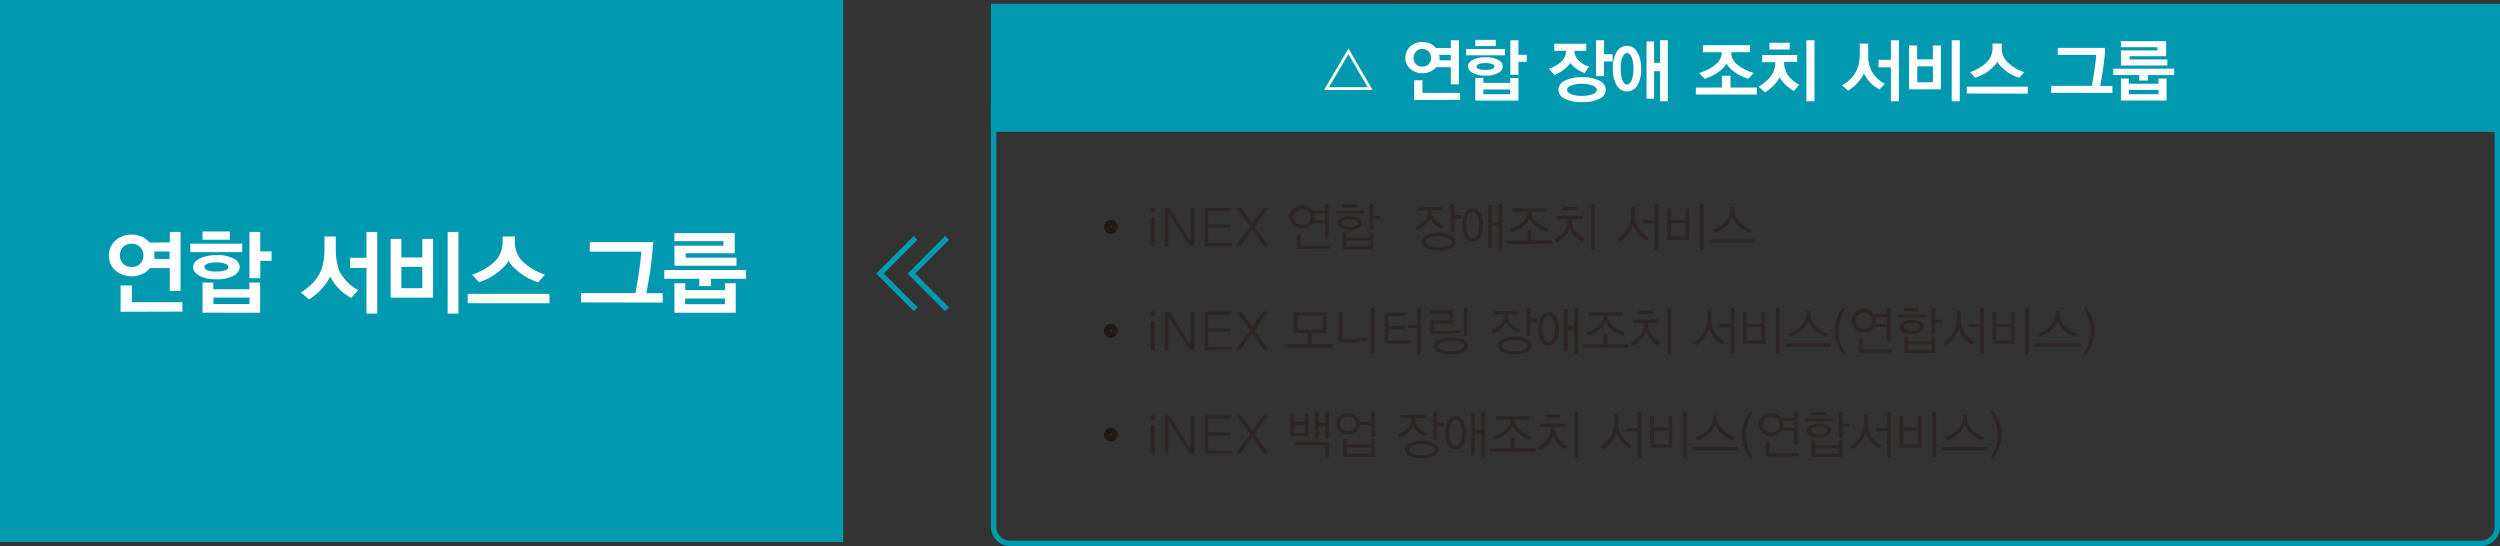
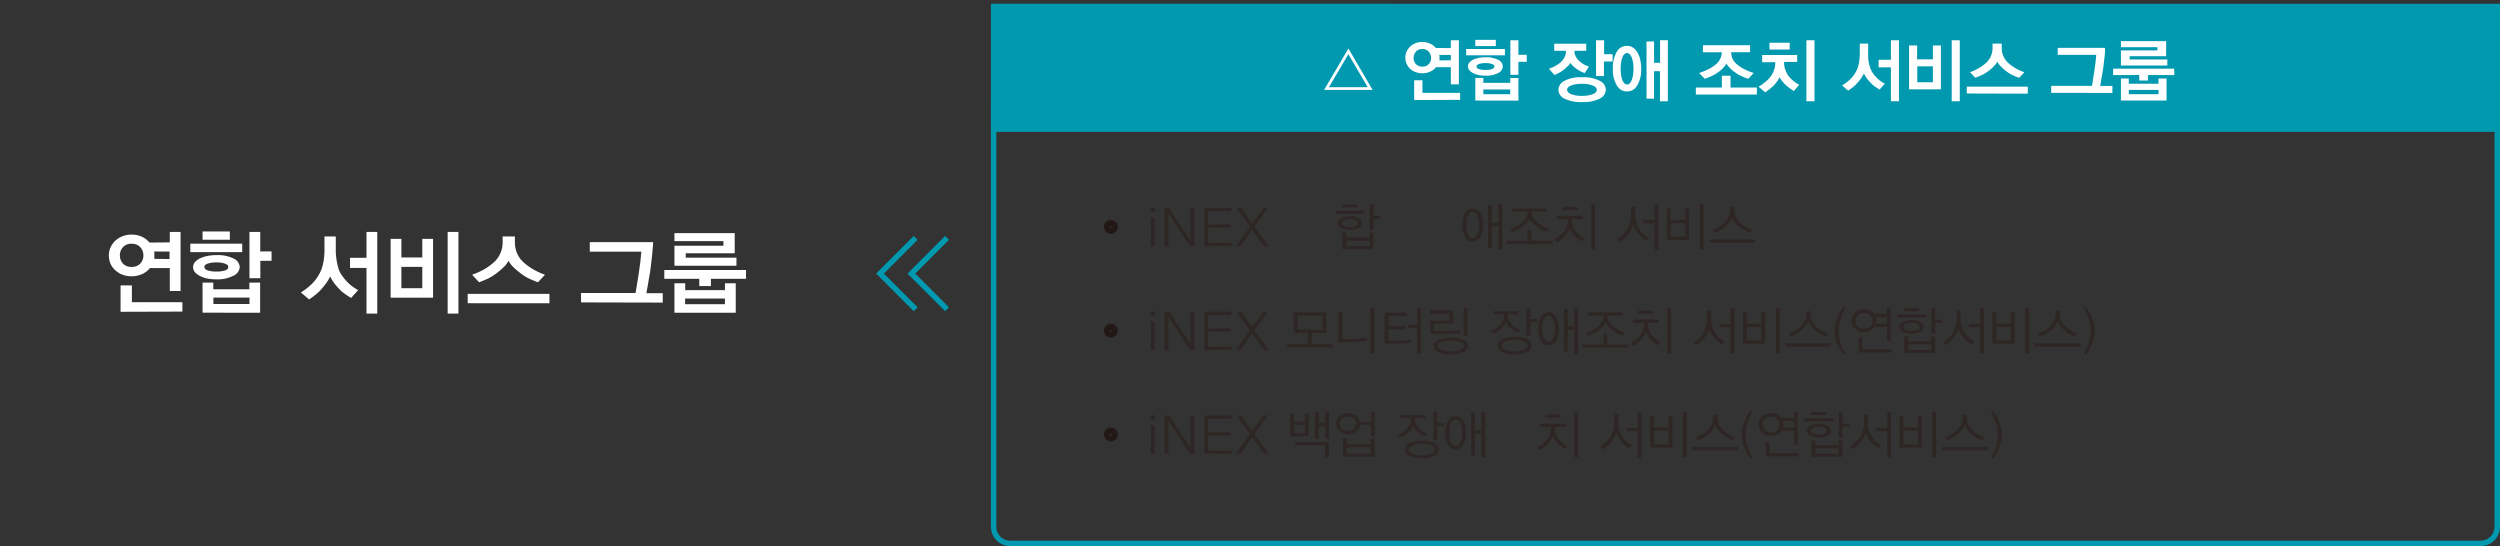
<svg xmlns="http://www.w3.org/2000/svg" viewBox="0 0 663.52 144.94">
  <rect x="0" y="0" width="663.52" height="144.94" fill="#333333" stroke="none" />
  <defs>
    <style>.cls-1{fill:#0099b0;}.cls-2{fill:#fff;}.cls-3{fill:#2e2624;}.cls-4{fill:#231815;}</style>
  </defs>
  <g id="레이어_2" data-name="레이어 2">
    <g id="레이어_1-2" data-name="레이어 1">
      <path class="cls-1" d="M658.38,144.94H268.12A5.14,5.14,0,0,1,263,139.8V27.26a5.14,5.14,0,0,1,5.14-5.14H658.38a5.15,5.15,0,0,1,5.14,5.14V139.8A5.15,5.15,0,0,1,658.38,144.94ZM268.12,23.57a3.69,3.69,0,0,0-3.69,3.69V139.8a3.69,3.69,0,0,0,3.69,3.69H658.38a3.7,3.7,0,0,0,3.69-3.69V27.26a3.7,3.7,0,0,0-3.69-3.69Z" />
      <rect class="cls-1" x="263.7" y="1.8" width="399.09" height="32.51" />
      <path class="cls-1" d="M663.52,35H263v-34H663.52ZM264.43,33.58H662.07V2.52H264.43Z" />
      <path class="cls-2" d="M364.3,23.87H351.42l6.46-11Zm-11.59-.73H363l-5.13-8.76Z" />
      <path class="cls-2" d="M385.06,12.76V10.68h2.14v11.7h-2.14V17.84h-3.92A4.21,4.21,0,0,1,379.59,19a4.74,4.74,0,0,1-2.09.44,4.83,4.83,0,0,1-1.82-.32,4.22,4.22,0,0,1-1.44-.89,3.93,3.93,0,0,1-.92-1.31,4.09,4.09,0,0,1,0-3.22,4.19,4.19,0,0,1,.92-1.32,4.59,4.59,0,0,1,1.44-.91,4.83,4.83,0,0,1,1.82-.33,4.77,4.77,0,0,1,2.05.44,4.36,4.36,0,0,1,1.54,1.15Zm-9.28,1a2.39,2.39,0,0,0-.6,1.62,2.31,2.31,0,0,0,.6,1.61,2.18,2.18,0,0,0,1.72.68,2.22,2.22,0,0,0,1.73-.68,2.31,2.31,0,0,0,.6-1.61,2.39,2.39,0,0,0-.6-1.62A2.22,2.22,0,0,0,377.5,13,2.18,2.18,0,0,0,375.78,13.71Zm-.45,12.79V21.31h2.2v3.34h10V26.5ZM385.06,16V14.58H382c0,.12,0,.25.06.38s0,.25,0,.37,0,.25,0,.36,0,.23,0,.34Z" />
      <path class="cls-2" d="M389.13,14.69V13h10.29v1.68Zm8.51,4.68a6.74,6.74,0,0,1-3.38.71,8.86,8.86,0,0,1-1.85-.18,5.42,5.42,0,0,1-1.46-.52,2.87,2.87,0,0,1-1-.78,1.64,1.64,0,0,1-.34-1,1.54,1.54,0,0,1,.34-.95,3.11,3.11,0,0,1,.95-.77,6.12,6.12,0,0,1,1.48-.49,8.52,8.52,0,0,1,1.89-.19,7,7,0,0,1,3.36.68,2,2,0,0,1,1.22,1.72A2,2,0,0,1,397.64,19.37Zm-6.08-7.15V10.58H397v1.64Zm0,14.47v-6h2.13V22h7.14V20.71H403v6ZM396,17a4.85,4.85,0,0,0-1.72-.25,5.15,5.15,0,0,0-1.75.24c-.43.16-.64.38-.64.67s.21.51.64.67a5.45,5.45,0,0,0,1.75.23,5.16,5.16,0,0,0,1.72-.23c.41-.16.62-.39.62-.69S396.43,17.13,396,17Zm4.83,6.75h-7.14V25h7.14ZM403,16.4v3.46h-2.14V10.68H403v3.86h2.21V16.4Z" />
      <path class="cls-2" d="M420.58,19.4q-.43-.16-1-.42a8.55,8.55,0,0,1-1.25-.78,6.32,6.32,0,0,1-.94-.79,3.87,3.87,0,0,1-.6-.73,3.37,3.37,0,0,1-.64.83,12,12,0,0,1-.95.86,8.12,8.12,0,0,1-1.34.92,10.24,10.24,0,0,1-1.3.61l-1.46-1.66c.22-.07.48-.17.77-.29s.6-.27.91-.44.6-.36.9-.57a4.66,4.66,0,0,0,.79-.67,3.8,3.8,0,0,0,.88-1.33,3.48,3.48,0,0,0,.26-1.13v-.32h-3.11V11.6H421v1.89h-3.11v.32a2.74,2.74,0,0,0,.28,1.06,3.58,3.58,0,0,0,.83,1.18,6.35,6.35,0,0,0,1.44,1.09,7.44,7.44,0,0,0,1.28.53Zm4,6.77a9.55,9.55,0,0,1-4.68.92,9.66,9.66,0,0,1-4.67-.91,2.68,2.68,0,0,1-1.62-2.36,2.75,2.75,0,0,1,1.62-2.37,9.39,9.39,0,0,1,4.67-.95,9.53,9.53,0,0,1,4.68.94,2.75,2.75,0,0,1,1.62,2.38A2.68,2.68,0,0,1,424.56,26.17ZM417,25a7.77,7.77,0,0,0,2.86.44,8.1,8.1,0,0,0,2.85-.43c.73-.29,1.09-.68,1.09-1.15s-.36-.87-1.09-1.16a7.63,7.63,0,0,0-2.85-.45,7.77,7.77,0,0,0-2.86.44c-.72.29-1.08.67-1.08,1.15S416.32,24.68,417,25Zm8.7-8.67v3.86H423.6V10.68h2.14v3.7H428v1.93Z" />
      <path class="cls-2" d="M433.35,12.6a3.83,3.83,0,0,1,1.18,1.22,6.76,6.76,0,0,1,.78,1.92,10.7,10.7,0,0,1,.27,2.5,8.06,8.06,0,0,1-1.05,4.44,3.09,3.09,0,0,1-5.41,0,8.06,8.06,0,0,1-1.05-4.44,8.32,8.32,0,0,1,1-4.43,3.06,3.06,0,0,1,2.74-1.64A2.8,2.8,0,0,1,433.35,12.6Zm.07,4a6.34,6.34,0,0,0-.34-1.32,2.93,2.93,0,0,0-.53-.88,1,1,0,0,0-.7-.32,1,1,0,0,0-.74.32,2.58,2.58,0,0,0-.53.88,5.57,5.57,0,0,0-.33,1.31,10.71,10.71,0,0,0-.11,1.65,10.71,10.71,0,0,0,.11,1.65,5.75,5.75,0,0,0,.33,1.33,2.58,2.58,0,0,0,.53.88,1,1,0,0,0,.74.32,1,1,0,0,0,.7-.31,2.76,2.76,0,0,0,.53-.89,6.28,6.28,0,0,0,.34-1.33,10.66,10.66,0,0,0,.12-1.65A10.53,10.53,0,0,0,433.42,16.58Zm7.15,10.29v-8H439v7.29h-2V11h2v5.67h1.6v-6h2.06V26.87Z" />
      <path class="cls-2" d="M450.09,25.09V23.23H457V20.1h2.29v3.13h7v1.86Zm9.7-9.6a4.3,4.3,0,0,0,1.34,1.68,8.82,8.82,0,0,0,2.06,1.31,20.28,20.28,0,0,0,2.25.9L464,20.91a15.58,15.58,0,0,1-1.66-.64,9.41,9.41,0,0,1-1.85-1.07A8.36,8.36,0,0,1,459,17.92a4.34,4.34,0,0,1-.78-1.06,5,5,0,0,1-.78,1.06,8.27,8.27,0,0,1-1.48,1.28,9.78,9.78,0,0,1-1.86,1.07,14.8,14.8,0,0,1-1.66.64l-1.47-1.53a21.7,21.7,0,0,0,2.23-.9,9.17,9.17,0,0,0,2.08-1.31,4.46,4.46,0,0,0,1.33-1.68,3.93,3.93,0,0,0,.36-1.39v-.22h-5V12h12.51v1.86h-5v.22A4.29,4.29,0,0,0,459.79,15.49Z" />
      <path class="cls-2" d="M476.11,24.15c-.29-.17-.64-.39-1-.66a9.09,9.09,0,0,1-1.23-1,9.75,9.75,0,0,1-.91-1,5.65,5.65,0,0,1-.65-1,6.1,6.1,0,0,1-.58,1,8,8,0,0,1-1,1.21c-.39.38-.78.73-1.16,1a7.45,7.45,0,0,1-1.12.79l-1.73-1.5a8,8,0,0,0,.72-.43,10,10,0,0,0,.84-.62,11,11,0,0,0,.85-.73,6.62,6.62,0,0,0,.75-.85,6.08,6.08,0,0,0,.95-1.77,5.24,5.24,0,0,0,.32-1.69v-.4h-3.47V14.6h9.29v1.84h-3.46v.4a5.19,5.19,0,0,0,.39,1.82,5.2,5.2,0,0,0,1,1.77,8.64,8.64,0,0,0,1.28,1.23,6.74,6.74,0,0,0,1.35.83Zm-6.48-11v-1.8H475v1.8Zm9.81,13.73V10.68h2.14V26.87Z" />
      <path class="cls-2" d="M498.86,23.76c-.38-.22-.79-.48-1.24-.79a7.91,7.91,0,0,1-1.36-1.23,10.65,10.65,0,0,1-.92-1.13,7.23,7.23,0,0,1-.64-1.12,8.16,8.16,0,0,1-.74,1.29,15.11,15.11,0,0,1-1.08,1.33,9.85,9.85,0,0,1-1.12,1.05c-.38.31-.8.6-1.24.9l-1.62-1.38a12.42,12.42,0,0,0,2-1.48,8,8,0,0,0,1.49-1.84,7.69,7.69,0,0,0,.95-2.44,13.74,13.74,0,0,0,.26-2.67V11.58h2.23v2.67c0,.35,0,.76,0,1.21a10.15,10.15,0,0,0,.22,1.4,8.64,8.64,0,0,0,.43,1.43,5.09,5.09,0,0,0,.69,1.26,9.63,9.63,0,0,0,1.51,1.63,10.6,10.6,0,0,0,1.55,1.05Zm3,3.11v-9h-3.26v-2h3.26V10.68H504V26.87Z" />
      <path class="cls-2" d="M506.68,23.71V12.06h2.14v3.68H513V12.06h2.13V23.71ZM513,17.6h-4.14v4.23H513Zm5,9.27V10.68h2.14V26.87Z" />
      <path class="cls-2" d="M522,24.81V23h16.19v1.86Zm7.2-7.22a16.06,16.06,0,0,1-1.46,1.28A9.7,9.7,0,0,1,525.81,20c-.65.29-1.18.51-1.57.64l-1.38-1.49a12.86,12.86,0,0,0,1.95-.86,11.68,11.68,0,0,0,2.12-1.44A5.31,5.31,0,0,0,528.35,15a5.21,5.21,0,0,0,.49-2.23V11.58h2.43v1.19a5.36,5.36,0,0,0,.48,2.23,5.14,5.14,0,0,0,1.44,1.86,11.15,11.15,0,0,0,2.09,1.44,13,13,0,0,0,2,.86l-1.38,1.49c-.4-.13-.93-.35-1.59-.64a9.27,9.27,0,0,1-1.87-1.14A13.74,13.74,0,0,1,531,17.59a4.82,4.82,0,0,1-.89-1.21A4.23,4.23,0,0,1,529.16,17.59Z" />
      <path class="cls-2" d="M544.41,24.65V22.79h10.81c.07-.41.16-1,.28-1.69s.24-1.47.36-2.27.23-1.58.32-2.35.15-1.4.18-1.92H546.14V12.7h12.55c0,.26,0,.59,0,1s-.07.86-.12,1.35-.11,1-.17,1.49-.12,1-.18,1.45-.17,1.09-.25,1.58-.16.93-.23,1.33-.14.75-.19,1.07-.1.59-.14.83h3.24v1.86Z" />
      <path class="cls-2" d="M577.08,19.93h-7v1.44h-2.3V19.93h-6.94V18.22h16.2Zm-14.17-6.55h9.68v-.86h-9.68v-1.6h12v4h-9.68v.86h10v1.61H562.91Zm0,13.31V20.85H565v1.38h7.88V20.85h2.14v5.84Zm10-2.82H565V25h7.88Z" />
      <path class="cls-3" d="M295.38,60.76a.73.73,0,0,1-.52.21.72.72,0,0,1-.53-.21.71.71,0,0,1-.22-.53.75.75,0,0,1,.75-.75.74.74,0,0,1,.52.22.73.73,0,0,1,.22.53A.71.71,0,0,1,295.38,60.76Z" />
      <path class="cls-4" d="M294.86,62.06A1.81,1.81,0,0,1,293,60.23a1.79,1.79,0,0,1,.51-1.28,1.84,1.84,0,0,1,3.15,1.28,1.78,1.78,0,0,1-.55,1.3h0A1.82,1.82,0,0,1,294.86,62.06ZM294.62,60a.4.4,0,0,0-.11.25.35.35,0,0,0,.59.24Zm.24-.1a.37.37,0,0,0-.24.1l.48.49h0a.39.39,0,0,0,.09-.23.36.36,0,0,0-.1-.24A.4.4,0,0,0,294.86,59.88Z" />
      <path class="cls-3" d="M305.37,56.26V55.09h1.15v1.17Zm.08,9.06V57.79h1v7.53Z" />
      <path class="cls-3" d="M315.81,65.32l-5.72-8.73v8.73h-1V55.16h1.19L316,63.88V55.16h1V65.32Z" />
      <path class="cls-3" d="M319.68,65.32V55.16h7.12V56h-6.13v3.58h5.88v.87h-5.88v4h6.25v.86Z" />
      <path class="cls-3" d="M335.49,65.32,332.34,61l-3.13,4.35H328l3.75-5.19-3.58-5h1.18l3,4.13,3-4.13h1.18l-3.57,5,3.74,5.19Z" />
-       <path class="cls-3" d="M351.65,63V59.22H348.4a3,3,0,0,1-1.16,1,3.71,3.71,0,0,1-1.65.37,3.85,3.85,0,0,1-1.34-.23,3.41,3.41,0,0,1-1.06-.64,2.88,2.88,0,0,1-.92-2.13,2.84,2.84,0,0,1,.92-2.13,3.43,3.43,0,0,1,1.06-.65,3.63,3.63,0,0,1,1.34-.24,3.44,3.44,0,0,1,1.56.34,3.51,3.51,0,0,1,1.14.89h3.36V54.17h1V63Zm-7.71-6.85a2,2,0,0,0-.58,1.48,2.08,2.08,0,0,0,.58,1.48,2.54,2.54,0,0,0,3.3,0,2.08,2.08,0,0,0,.58-1.48,2,2,0,0,0-.58-1.48,2.51,2.51,0,0,0-3.3,0Zm.25,9.89V62.17h1v3H353V66Zm7.46-9.35h-2.9c0,.15.08.3.11.45a3.89,3.89,0,0,1,0,.49,1.81,1.81,0,0,1,0,.4,2.34,2.34,0,0,1-.09.38h2.88Z" />
      <path class="cls-3" d="M354.46,56.74v-.81h7.62v.81Zm1.45,3.76a1.49,1.49,0,0,1-.87-1.26,1.53,1.53,0,0,1,.88-1.3,4.46,4.46,0,0,1,2.36-.54,4.27,4.27,0,0,1,2.36.55,1.53,1.53,0,0,1,.85,1.29,1.5,1.5,0,0,1-.86,1.26,5.52,5.52,0,0,1-4.72,0Zm.78-.54a3.73,3.73,0,0,0,1.59.27,3.78,3.78,0,0,0,1.57-.26.83.83,0,0,0,.54-.75.89.89,0,0,0-.54-.73,3.15,3.15,0,0,0-1.57-.32,3.55,3.55,0,0,0-1.59.29.86.86,0,0,0-.55.78A.82.82,0,0,0,356.69,60Zm-.46-4.91v-.8h4v.8Zm.08,11.1V61.71h1v1.34h6.19V61.71h1v4.44Zm7.22-2.29h-6.19v1.46h6.19Zm1-5.73V61h-1V54.17h1v3.12h1.81v.84Z" />
-       <path class="cls-3" d="M382.81,60.7l-.36-.14a5,5,0,0,1-.52-.22c-.19-.1-.39-.22-.6-.35a3.6,3.6,0,0,1-.58-.45,6,6,0,0,1-.76-.77,3.4,3.4,0,0,1-.48-.78,4.07,4.07,0,0,1-.51.85,8.19,8.19,0,0,1-.83.88,5.52,5.52,0,0,1-1.13.84c-.39.23-.69.38-.88.47l-.72-.72a10.48,10.48,0,0,0,1.19-.61,5.58,5.58,0,0,0,1.26-1,3.66,3.66,0,0,0,.73-1.07,4.06,4.06,0,0,0,.35-1.45v-.32h-2.73V55h6.56v.84H380v.31a3.39,3.39,0,0,0,.33,1.39,3.56,3.56,0,0,0,.75,1.07,3.62,3.62,0,0,0,.59.5c.22.14.44.27.65.38a5.26,5.26,0,0,0,.6.28,2.12,2.12,0,0,0,.46.16Zm2.36,5.17a8.85,8.85,0,0,1-6.66,0,1.93,1.93,0,0,1-1.15-1.69,2,2,0,0,1,1.15-1.69,8.73,8.73,0,0,1,6.66,0,2,2,0,0,1,1.16,1.69A1.94,1.94,0,0,1,385.17,65.87Zm-.9-2.79a6,6,0,0,0-2.42-.42,6.09,6.09,0,0,0-2.45.42c-.63.27-.94.65-.94,1.11s.31.84.94,1.11a6.49,6.49,0,0,0,2.45.4,6.4,6.4,0,0,0,2.42-.4c.64-.27,1-.64,1-1.11S384.91,63.35,384.27,63.08Zm1.67-6h1.85V58h-1.85v3.58h-1V54.17h1Z" />
      <path class="cls-3" d="M392,55.65a2.65,2.65,0,0,1,.86.87,4.77,4.77,0,0,1,.58,1.39,7.44,7.44,0,0,1,.21,1.84,7.36,7.36,0,0,1-.21,1.83,4.55,4.55,0,0,1-.58,1.39,2.75,2.75,0,0,1-.86.87,2.24,2.24,0,0,1-2.24,0,2.65,2.65,0,0,1-.86-.87,4.55,4.55,0,0,1-.58-1.39,7.36,7.36,0,0,1-.21-1.83,7.44,7.44,0,0,1,.21-1.84,4.77,4.77,0,0,1,.58-1.39,2.56,2.56,0,0,1,.86-.87,2.18,2.18,0,0,1,2.24,0Zm.48,2.72a4.91,4.91,0,0,0-.35-1.1,2.06,2.06,0,0,0-.53-.75,1.09,1.09,0,0,0-.71-.27,1.1,1.1,0,0,0-.73.27,2,2,0,0,0-.55.73,4,4,0,0,0-.34,1.11,7.46,7.46,0,0,0-.11,1.37,7.61,7.61,0,0,0,.11,1.39,4.07,4.07,0,0,0,.34,1.1,1.92,1.92,0,0,0,.55.73,1.1,1.1,0,0,0,.73.27,1.09,1.09,0,0,0,.71-.27,1.89,1.89,0,0,0,.53-.73,4.91,4.91,0,0,0,.35-1.1,7.58,7.58,0,0,0,.12-1.39A7.25,7.25,0,0,0,392.43,58.37Zm5.22,7.92V60h-1.72v5.76h-1V54.44h1v4.62h1.72V54.17h1V66.29Z" />
      <path class="cls-3" d="M399.89,64.74v-.85h5.53V61h1.05v2.88H412v.85Zm10.65-3.22a6.41,6.41,0,0,1-1.12-.43,8.42,8.42,0,0,1-1.52-.89,6.05,6.05,0,0,1-.68-.55,8.2,8.2,0,0,1-.59-.59c-.17-.21-.32-.39-.44-.56a1.5,1.5,0,0,1-.23-.42,2.66,2.66,0,0,1-.25.42,6.18,6.18,0,0,1-.44.54,8.2,8.2,0,0,1-.59.59,5.85,5.85,0,0,1-.67.56,8.74,8.74,0,0,1-1.53.89,8.62,8.62,0,0,1-1.11.43l-.68-.73a5.13,5.13,0,0,0,.55-.17l.73-.31c.27-.13.55-.28.83-.44a6.65,6.65,0,0,0,.81-.53,5.32,5.32,0,0,0,.68-.6,4.87,4.87,0,0,0,.58-.71,4,4,0,0,0,.4-.73,1.88,1.88,0,0,0,.15-.7V56.2h-4v-.86h9.07v.86h-4v.39a1.88,1.88,0,0,0,.15.7A3,3,0,0,0,407,58a5.25,5.25,0,0,0,.58.7,6.44,6.44,0,0,0,.69.6,8,8,0,0,0,.8.54l.82.44.74.32a3.05,3.05,0,0,0,.56.17Z" />
      <path class="cls-3" d="M419.87,64.11a7.21,7.21,0,0,1-.95-.61,8,8,0,0,1-1.15-1,8.37,8.37,0,0,1-.71-1,4,4,0,0,1-.44-.87,5.23,5.23,0,0,1-.45.95,6.44,6.44,0,0,1-.82,1.06,8.68,8.68,0,0,1-1.09,1,6.14,6.14,0,0,1-1,.68l-.78-.73.49-.28c.2-.13.41-.28.64-.45a8.48,8.48,0,0,0,.69-.56,5.68,5.68,0,0,0,.63-.67,5.17,5.17,0,0,0,.85-1.47,4.53,4.53,0,0,0,.3-1.6v-.39h-2.93v-.88h6.93v.88h-2.9v.39a4.24,4.24,0,0,0,.35,1.72,4.77,4.77,0,0,0,.94,1.45,8.45,8.45,0,0,0,1.12,1,5.57,5.57,0,0,0,.93.56Zm-5.24-8.36v-.87h4v.87Zm7.7,10.54V54.17h1V66.29Z" />
      <path class="cls-3" d="M436.92,63.86c-.27-.16-.61-.39-1-.67a6.07,6.07,0,0,1-1.13-1.09,6.37,6.37,0,0,1-.89-1.29,6.48,6.48,0,0,1-.45-1,5.08,5.08,0,0,1-.42,1,8.33,8.33,0,0,1-.92,1.4,7.78,7.78,0,0,1-1.05,1.1,8.61,8.61,0,0,1-1.07.81l-.82-.68a9.33,9.33,0,0,0,1.4-1.07,8.38,8.38,0,0,0,1.27-1.47,6,6,0,0,0,.8-1.86,8.19,8.19,0,0,0,.27-2V54.88H434V57a8,8,0,0,0,.26,2,5.79,5.79,0,0,0,.9,1.9,6.25,6.25,0,0,0,1.25,1.36,7.21,7.21,0,0,0,1.26.87Zm2.22,2.43v-7h-3V58.4h3V54.17h1V66.29Z" />
      <path class="cls-3" d="M442.42,63.67V55.34h1v3h3.89v-3h1v8.33Zm4.92-4.45h-3.89v3.6h3.89Zm3.8,7.07V54.17h1V66.29Z" />
      <path class="cls-3" d="M453.69,64.42v-.86h12.12v.86Zm10.69-2.66a3.69,3.69,0,0,1-.51-.2c-.21-.09-.45-.2-.71-.34s-.54-.3-.81-.48a7,7,0,0,1-.81-.62,7.09,7.09,0,0,1-1.18-1.28,4.27,4.27,0,0,1-.61-1.12,4.37,4.37,0,0,1-.62,1.12A7.41,7.41,0,0,1,458,60.12a9.29,9.29,0,0,1-.82.62q-.42.27-.81.48c-.26.14-.5.25-.71.34a5.08,5.08,0,0,1-.5.2l-.7-.75a4,4,0,0,0,.57-.2,8.22,8.22,0,0,0,.8-.39c.29-.16.59-.34.89-.54a5.66,5.66,0,0,0,.86-.67,5.3,5.3,0,0,0,1.19-1.55,3.8,3.8,0,0,0,.45-1.75V55h1.13v.92a3.8,3.8,0,0,0,.45,1.75A5.3,5.3,0,0,0,462,59.21a5.57,5.57,0,0,0,.85.67c.31.2.6.38.89.54a8.22,8.22,0,0,0,.8.39,3.72,3.72,0,0,0,.59.2Z" />
      <path class="cls-3" d="M295.38,88.31a.73.73,0,0,1-.52.21.72.72,0,0,1-.53-.21.71.71,0,0,1-.22-.53.75.75,0,0,1,.75-.75.74.74,0,0,1,.52.22.73.73,0,0,1,.22.53A.71.71,0,0,1,295.38,88.31Z" />
      <path class="cls-4" d="M294.86,89.61A1.81,1.81,0,0,1,293,87.78a1.79,1.79,0,0,1,.51-1.28,1.84,1.84,0,0,1,3.15,1.28,1.78,1.78,0,0,1-.55,1.3h0A1.82,1.82,0,0,1,294.86,89.61Zm-.24-2.08a.4.4,0,0,0-.11.25.35.35,0,0,0,.59.24Zm.24-.1a.37.37,0,0,0-.24.1l.48.49h0a.39.39,0,0,0,.09-.23.36.36,0,0,0-.1-.24A.4.4,0,0,0,294.86,87.43Z" />
      <path class="cls-3" d="M305.37,83.81V82.64h1.15v1.17Zm.08,9.06V85.34h1v7.53Z" />
      <path class="cls-3" d="M315.81,92.87l-5.72-8.73v8.73h-1V82.71h1.19L316,91.43V82.71h1V92.87Z" />
      <path class="cls-3" d="M319.68,92.87V82.71h7.12v.88h-6.13v3.58h5.88V88h-5.88v4h6.25v.86Z" />
      <path class="cls-3" d="M335.49,92.87l-3.15-4.35-3.13,4.35H328l3.75-5.19-3.58-5h1.18l3,4.13,3-4.13h1.18l-3.57,5,3.74,5.19Z" />
      <path class="cls-3" d="M341.62,92.2v-.86h5.51v-3h-3.78V82.93H352v5.43h-3.84v3h5.57v.86ZM351,83.78h-6.61V87.5H351Z" />
      <path class="cls-3" d="M362.07,90.48l-1,.15c-.36.05-.74.09-1.13.12s-.77.06-1.13.07l-1.14,0h-2.43v-8h1V90l2.58,0,1-.06,1.1-.1,1.05-.15.84-.15v.85Zm1.68,3.36V81.72h1V93.84Z" />
      <path class="cls-3" d="M373.22,91.08l-1.69.1c-.39,0-.81,0-1.27,0l-1.29,0h-1.48V83h5.79v.86h-4.75v2.67H373v.87h-4.51v3h2q.52,0,1,0c.56,0,1.11,0,1.66-.1s1-.11,1.4-.16v.85C374.23,91,373.77,91,373.22,91.08Zm2.9,2.76V87.09h-2.41v-.84h2.41V81.72h1V93.84Z" />
      <path class="cls-3" d="M386.78,88.45l-1,.08-1.08.07-1.08,0-1.22,0H379.6V85.09h5.09V83.23H379.6v-.85h6.1v3.55h-5.08v1.9l3.29,0,1,0c.34,0,.67,0,1-.07s.63,0,.92-.07l.75-.09v.83Zm1.69,5a9.3,9.3,0,0,1-6.73,0,1.83,1.83,0,0,1-1.17-1.61,1.85,1.85,0,0,1,1.17-1.63,9.3,9.3,0,0,1,6.73,0,1.85,1.85,0,0,1,1.17,1.63A1.83,1.83,0,0,1,388.47,93.44Zm-.89-2.67a8.32,8.32,0,0,0-5,0c-.65.24-1,.6-1,1.06s.32.8,1,1a7,7,0,0,0,2.5.38,7.16,7.16,0,0,0,2.47-.36c.65-.24,1-.59,1-1S388.23,91,387.58,90.77Zm.91-1.59V81.72h1v7.46Z" />
      <path class="cls-3" d="M403,88.25l-.36-.14a5,5,0,0,1-.52-.22c-.19-.1-.39-.22-.6-.35a4.1,4.1,0,0,1-.58-.45,6.73,6.73,0,0,1-.76-.77,4.28,4.28,0,0,1-.48-.78,4.07,4.07,0,0,1-.51.85,8.19,8.19,0,0,1-.83.88,5.52,5.52,0,0,1-1.13.84c-.39.23-.69.38-.88.47l-.72-.72a10.48,10.48,0,0,0,1.19-.61,5.86,5.86,0,0,0,1.27-1,3.93,3.93,0,0,0,1.07-2.52v-.32h-2.73v-.84H403v.84h-2.76v.31a3.39,3.39,0,0,0,.33,1.39,4,4,0,0,0,.75,1.07,3.62,3.62,0,0,0,.59.5c.22.14.44.27.65.38a5.26,5.26,0,0,0,.6.28,2.31,2.31,0,0,0,.46.16Zm2.36,5.17a8.85,8.85,0,0,1-6.66,0,1.93,1.93,0,0,1-1.15-1.69A2,2,0,0,1,398.69,90a8.73,8.73,0,0,1,6.66,0,2,2,0,0,1,1.16,1.69A1.94,1.94,0,0,1,405.35,93.42Zm-.9-2.79a6,6,0,0,0-2.42-.42,6.09,6.09,0,0,0-2.45.42c-.63.27-.94.65-.94,1.11s.31.84.94,1.11a6.49,6.49,0,0,0,2.45.4,6.4,6.4,0,0,0,2.42-.4c.64-.27.95-.64.95-1.11S405.09,90.9,404.45,90.63Zm1.67-6H408v.88h-1.85v3.58h-1V81.72h1Z" />
      <path class="cls-3" d="M412.13,83.2a2.56,2.56,0,0,1,.86.87,4.77,4.77,0,0,1,.58,1.39,7.44,7.44,0,0,1,.21,1.84,7.36,7.36,0,0,1-.21,1.83,4.55,4.55,0,0,1-.58,1.39,2.65,2.65,0,0,1-.86.87,2.24,2.24,0,0,1-2.24,0,2.75,2.75,0,0,1-.86-.87,4.55,4.55,0,0,1-.58-1.39,7.36,7.36,0,0,1-.21-1.83,7.44,7.44,0,0,1,.21-1.84,4.77,4.77,0,0,1,.58-1.39,2.65,2.65,0,0,1,.86-.87,2.18,2.18,0,0,1,2.24,0Zm.48,2.72a4.44,4.44,0,0,0-.35-1.1,2.06,2.06,0,0,0-.53-.75,1.07,1.07,0,0,0-.71-.27,1.1,1.1,0,0,0-.73.27,2,2,0,0,0-.55.73,4,4,0,0,0-.34,1.11,8.45,8.45,0,0,0-.11,1.37,8.61,8.61,0,0,0,.11,1.39,4.07,4.07,0,0,0,.34,1.1,1.92,1.92,0,0,0,.55.73,1.1,1.1,0,0,0,.73.27,1.07,1.07,0,0,0,.71-.27,1.89,1.89,0,0,0,.53-.73,4.44,4.44,0,0,0,.35-1.1,7.58,7.58,0,0,0,.12-1.39A7.25,7.25,0,0,0,412.61,85.92Zm5.22,7.92V87.53h-1.72v5.76h-1V82h1v4.62h1.72V81.72h1V93.84Z" />
      <path class="cls-3" d="M420.07,92.29v-.85h5.53V88.56h1v2.88h5.56v.85Zm10.65-3.22a6.41,6.41,0,0,1-1.12-.43,8.42,8.42,0,0,1-1.52-.89,6.05,6.05,0,0,1-.68-.55,8.2,8.2,0,0,1-.59-.59c-.18-.21-.32-.39-.44-.56a.28.28,0,1,0-.48,0,6.18,6.18,0,0,1-.44.54,8.2,8.2,0,0,1-.59.59,5.85,5.85,0,0,1-.67.56,8.74,8.74,0,0,1-1.53.89,8.62,8.62,0,0,1-1.11.43l-.68-.73a5.13,5.13,0,0,0,.55-.17l.73-.31c.27-.13.55-.28.83-.44a7.53,7.53,0,0,0,.81-.53,5.32,5.32,0,0,0,.68-.6,4.87,4.87,0,0,0,.58-.71,4.76,4.76,0,0,0,.4-.73,1.88,1.88,0,0,0,.15-.7v-.39h-4v-.86h9.07v.86h-4v.39a1.88,1.88,0,0,0,.15.7,3,3,0,0,0,.39.73,5.25,5.25,0,0,0,.58.7,6.44,6.44,0,0,0,.69.6,7,7,0,0,0,.8.54l.82.44.74.32a3.05,3.05,0,0,0,.56.17Z" />
      <path class="cls-3" d="M440.05,91.66a7.21,7.21,0,0,1-.95-.61A8,8,0,0,1,438,90a8.37,8.37,0,0,1-.71-1,4.44,4.44,0,0,1-.44-.87,4.64,4.64,0,0,1-.45.95,6.44,6.44,0,0,1-.82,1.06,8.68,8.68,0,0,1-1.09,1,6.59,6.59,0,0,1-1,.68l-.79-.73.49-.28c.2-.13.41-.28.64-.45a8.48,8.48,0,0,0,.69-.56,5.68,5.68,0,0,0,.63-.67,5.17,5.17,0,0,0,.85-1.47,4.53,4.53,0,0,0,.3-1.6v-.39h-2.92v-.88h6.93v.88h-2.91v.39a4.41,4.41,0,0,0,.35,1.72,4.77,4.77,0,0,0,.94,1.45,7.89,7.89,0,0,0,1.13,1,4.87,4.87,0,0,0,.93.56Zm-5.24-8.36v-.87h4v.87Zm7.7,10.54V81.72h1V93.84Z" />
      <path class="cls-3" d="M457.1,91.41c-.27-.16-.61-.39-1-.67A6.07,6.07,0,0,1,455,89.65a6.81,6.81,0,0,1-.89-1.29,6.48,6.48,0,0,1-.45-1,5.08,5.08,0,0,1-.42,1,8.22,8.22,0,0,1-.91,1.4,8.47,8.47,0,0,1-1.06,1.1,8.61,8.61,0,0,1-1.07.81l-.82-.68a8.85,8.85,0,0,0,1.4-1.07A8.38,8.38,0,0,0,452,88.45a6.25,6.25,0,0,0,.81-1.86,8.17,8.17,0,0,0,.26-2V82.43h1.07v2.11a8,8,0,0,0,.25,2,5.79,5.79,0,0,0,.9,1.9,6.5,6.5,0,0,0,1.25,1.36,7.21,7.21,0,0,0,1.26.87Zm2.22,2.43v-7h-3V86h3V81.72h1V93.84Z" />
      <path class="cls-3" d="M462.6,91.22V82.89h1v3h3.89v-3h1v8.33Zm4.92-4.45h-3.89v3.6h3.89Zm3.8,7.07V81.72h1V93.84Z" />
      <path class="cls-3" d="M473.87,92v-.86H486V92Zm10.69-2.66a3.69,3.69,0,0,1-.51-.2,7.41,7.41,0,0,1-.71-.34c-.26-.14-.54-.3-.82-.48a7.79,7.79,0,0,1-.8-.62,7.09,7.09,0,0,1-1.18-1.28,4.27,4.27,0,0,1-.61-1.12,4.37,4.37,0,0,1-.62,1.12,7.41,7.41,0,0,1-1.17,1.28,9.29,9.29,0,0,1-.82.62q-.42.27-.81.48c-.27.14-.5.25-.72.34a4.24,4.24,0,0,1-.49.2l-.7-.75a4,4,0,0,0,.57-.2A8.22,8.22,0,0,0,476,88c.29-.16.59-.34.89-.54a5.66,5.66,0,0,0,.86-.67,5.3,5.3,0,0,0,1.19-1.55,3.8,3.8,0,0,0,.45-1.75v-.92h1.13v.92a3.8,3.8,0,0,0,.45,1.75,5.3,5.3,0,0,0,1.19,1.55,5.57,5.57,0,0,0,.85.67c.31.2.6.38.89.54a8.22,8.22,0,0,0,.8.39,3.72,3.72,0,0,0,.59.2Z" />
      <path class="cls-3" d="M489.14,94.05c-.21-.32-.44-.68-.7-1.11a11,11,0,0,1-.72-1.42,12.26,12.26,0,0,1-.55-1.71,8.81,8.81,0,0,1,0-4,12.26,12.26,0,0,1,.55-1.71,11.74,11.74,0,0,1,.72-1.42l.7-1.12h.75a15.07,15.07,0,0,0-1.46,3.28,10.24,10.24,0,0,0,0,5.94,14.81,14.81,0,0,0,1.46,3.27Z" />
      <path class="cls-3" d="M500.78,90.52V86.77h-3.25a3,3,0,0,1-1.16,1,3.71,3.71,0,0,1-1.65.37,3.89,3.89,0,0,1-1.34-.23,3.25,3.25,0,0,1-1.05-.64,2.74,2.74,0,0,1-.69-1,2.85,2.85,0,0,1-.24-1.17,2.93,2.93,0,0,1,.24-1.18,2.8,2.8,0,0,1,.69-1,3.27,3.27,0,0,1,1.05-.65,3.67,3.67,0,0,1,1.34-.24,3.44,3.44,0,0,1,1.56.34,3.51,3.51,0,0,1,1.14.89h3.36V81.72h1v8.8Zm-7.71-6.85a2,2,0,0,0-.58,1.48,2.08,2.08,0,0,0,.58,1.48,2.55,2.55,0,0,0,3.31,0,2.11,2.11,0,0,0,.57-1.48,2.08,2.08,0,0,0-.57-1.48,2.52,2.52,0,0,0-3.31,0Zm.25,9.89V89.72h1v3h7.78v.84Zm7.46-9.35h-2.9c0,.15.08.3.11.45a3.89,3.89,0,0,1,0,.49,1.81,1.81,0,0,1,0,.4,2.34,2.34,0,0,1-.09.38h2.88Z" />
      <path class="cls-3" d="M503.59,84.29v-.81h7.62v.81ZM505,88.05a1.49,1.49,0,0,1-.87-1.26,1.53,1.53,0,0,1,.88-1.3,4.46,4.46,0,0,1,2.36-.54,4.27,4.27,0,0,1,2.36.55,1.53,1.53,0,0,1,.85,1.29,1.5,1.5,0,0,1-.86,1.26,5.52,5.52,0,0,1-4.72,0Zm.79-.54a3.65,3.65,0,0,0,1.58.27,3.78,3.78,0,0,0,1.57-.26.83.83,0,0,0,.54-.75A.89.89,0,0,0,509,86a3.15,3.15,0,0,0-1.57-.32,3.47,3.47,0,0,0-1.58.29.85.85,0,0,0-.56.78A.82.82,0,0,0,505.83,87.51Zm-.47-4.91v-.8h4v.8Zm.08,11.1V89.26h1V90.6h6.19V89.26h1V93.7Zm7.22-2.29h-6.19v1.46h6.19Zm1-5.73v2.9h-1V81.72h1v3.12h1.82v.84Z" />
      <path class="cls-3" d="M523.31,91.41c-.28-.16-.61-.39-1-.67a6.39,6.39,0,0,1-1.13-1.09,6.63,6.63,0,0,1-1.33-2.33,6.59,6.59,0,0,1-.42,1,9,9,0,0,1-.92,1.4,7.78,7.78,0,0,1-1,1.1,8.61,8.61,0,0,1-1.07.81l-.83-.68A9.38,9.38,0,0,0,517,89.92a8.32,8.32,0,0,0,1.26-1.47,6.25,6.25,0,0,0,.81-1.86,8.19,8.19,0,0,0,.27-2V82.43h1.06v2.11a8,8,0,0,0,.25,2,5.63,5.63,0,0,0,.91,1.9,6.2,6.2,0,0,0,1.24,1.36,8,8,0,0,0,1.26.87Zm2.22,2.43v-7h-3V86h3V81.72h1V93.84Z" />
      <path class="cls-3" d="M528.8,91.22V82.89h1v3h3.88v-3h1v8.33Zm4.92-4.45h-3.88v3.6h3.88Zm3.8,7.07V81.72h1V93.84Z" />
      <path class="cls-3" d="M540.07,92v-.86h12.12V92Zm10.69-2.66a3.69,3.69,0,0,1-.51-.2c-.21-.09-.44-.2-.7-.34s-.54-.3-.82-.48a7.9,7.9,0,0,1-.81-.62,6.68,6.68,0,0,1-1.17-1.28,4.37,4.37,0,0,1-.62-1.12,4.37,4.37,0,0,1-.62,1.12,7.41,7.41,0,0,1-1.17,1.28,9.29,9.29,0,0,1-.82.62c-.28.18-.55.34-.8.48s-.51.25-.72.34a4.25,4.25,0,0,1-.5.2l-.7-.75a3.62,3.62,0,0,0,.57-.2,8.3,8.3,0,0,0,.81-.39c.28-.16.58-.34.89-.54a6.2,6.2,0,0,0,.86-.67,5.45,5.45,0,0,0,1.18-1.55,3.69,3.69,0,0,0,.46-1.75v-.92h1.13v.92a3.91,3.91,0,0,0,.44,1.75,5.17,5.17,0,0,0,1.2,1.55,5.49,5.49,0,0,0,.84.67c.31.2.61.38.89.54a8.3,8.3,0,0,0,.81.39,3.67,3.67,0,0,0,.58.2Z" />
      <path class="cls-3" d="M554.4,82.68a11.74,11.74,0,0,1,.73,1.42,11.06,11.06,0,0,1,.56,1.71,8.45,8.45,0,0,1,0,4,10.73,10.73,0,0,1-1.29,3.13c-.26.43-.49.79-.69,1.11H553a15.15,15.15,0,0,0,1.44-3.27,10,10,0,0,0,0-5.94A15.43,15.43,0,0,0,553,81.56h.73Z" />
      <path class="cls-3" d="M295.38,115.86a.73.73,0,0,1-.52.21.72.72,0,0,1-.53-.21.71.71,0,0,1-.22-.53.75.75,0,0,1,.75-.75.74.74,0,0,1,.52.22.73.73,0,0,1,.22.53A.71.71,0,0,1,295.38,115.86Z" />
      <path class="cls-4" d="M294.86,117.16a1.81,1.81,0,0,1-1.83-1.83,1.79,1.79,0,0,1,.51-1.28,1.84,1.84,0,0,1,3.15,1.28,1.78,1.78,0,0,1-.55,1.3h0A1.82,1.82,0,0,1,294.86,117.16Zm-.24-2.08a.4.4,0,0,0-.11.25.35.35,0,0,0,.59.24Zm.24-.1a.37.37,0,0,0-.24.1l.48.49h0a.39.39,0,0,0,.09-.23.36.36,0,0,0-.1-.24A.4.4,0,0,0,294.86,115Z" />
      <path class="cls-3" d="M305.37,111.36v-1.17h1.15v1.17Zm.08,9.06v-7.53h1v7.53Z" />
      <path class="cls-3" d="M315.81,120.42l-5.72-8.73v8.73h-1V110.26h1.19L316,119v-8.72h1v10.16Z" />
      <path class="cls-3" d="M319.68,120.42V110.26h7.12v.88h-6.13v3.58h5.88v.87h-5.88v4h6.25v.86Z" />
      <path class="cls-3" d="M335.49,120.42l-3.15-4.35-3.13,4.35H328l3.75-5.19-3.58-5h1.18l3,4.13,3-4.13h1.18l-3.57,5,3.74,5.19Z" />
      <path class="cls-3" d="M342.46,115.78v-5.93h1v2.06h2.88v-2.06h1v5.93Zm3.9-3h-2.88v2.17h2.88Zm5.32,8.63v-3.24h-7.89v-.85h8.91v4.09Zm.05-5v-3.29H350v3.29h-1v-7h1v2.79h1.75v-3h1v7.17Z" />
      <path class="cls-3" d="M363.88,115.77v-3H361a2.48,2.48,0,0,1-.35,1,2.77,2.77,0,0,1-.7.79,3,3,0,0,1-1,.51,3.52,3.52,0,0,1-1.18.19,3.7,3.7,0,0,1-1.26-.21,3,3,0,0,1-1-.58,2.49,2.49,0,0,1-.69-.89,2.46,2.46,0,0,1-.25-1.12,2.49,2.49,0,0,1,.25-1.12,2.68,2.68,0,0,1,.67-.89,3.59,3.59,0,0,1,1-.59,3.86,3.86,0,0,1,2.39,0,3.85,3.85,0,0,1,1,.48,2.78,2.78,0,0,1,.7.71,2.53,2.53,0,0,1,.4.92h2.93v-2.66h1v6.5Zm-4.56-4.65a2.43,2.43,0,0,0-3.09,0,1.71,1.71,0,0,0-.6,1.32,1.73,1.73,0,0,0,.6,1.33,2.17,2.17,0,0,0,1.55.56,2.14,2.14,0,0,0,1.54-.56,1.77,1.77,0,0,0,0-2.66Zm-2.87,10.13v-4.83h1v1.48h6.41v-1.48h1v4.83Zm7.43-2.52h-6.41v1.68h6.41Z" />
      <path class="cls-3" d="M378.33,115.8l-.35-.14a5.06,5.06,0,0,1-.53-.22c-.19-.1-.39-.22-.6-.35a4.1,4.1,0,0,1-.58-.45,6.73,6.73,0,0,1-.76-.77,4.28,4.28,0,0,1-.48-.78,4.07,4.07,0,0,1-.51.85,8.19,8.19,0,0,1-.83.88,5.52,5.52,0,0,1-1.13.84c-.39.23-.69.38-.88.47l-.72-.72a9.71,9.71,0,0,0,1.19-.61,5.86,5.86,0,0,0,1.27-1,3.93,3.93,0,0,0,1.07-2.52v-.32h-2.73v-.84h6.56v.84h-2.75v.31a3.23,3.23,0,0,0,.32,1.39,4,4,0,0,0,.75,1.07,4.1,4.1,0,0,0,.59.5c.22.14.44.27.65.38a5.26,5.26,0,0,0,.6.28,2.31,2.31,0,0,0,.46.16ZM380.7,121a8.88,8.88,0,0,1-6.67,0,1.93,1.93,0,0,1-1.15-1.69,2,2,0,0,1,1.15-1.69,8.76,8.76,0,0,1,6.67,0,2,2,0,0,1,1.15,1.69A2,2,0,0,1,380.7,121Zm-.91-2.79a6,6,0,0,0-2.42-.42,6.09,6.09,0,0,0-2.45.42c-.62.27-.94.65-.94,1.11s.32.84.94,1.11a6.49,6.49,0,0,0,2.45.4,6.4,6.4,0,0,0,2.42-.4c.64-.27.95-.64.95-1.11S380.43,118.45,379.79,118.18Zm1.67-6h1.85v.88h-1.85v3.58h-1v-7.39h1Z" />
      <path class="cls-3" d="M387.47,110.75a2.68,2.68,0,0,1,.87.87,5.06,5.06,0,0,1,.58,1.39,8,8,0,0,1,.2,1.84,7.89,7.89,0,0,1-.2,1.83,4.81,4.81,0,0,1-.58,1.39,2.78,2.78,0,0,1-.87.87,2.22,2.22,0,0,1-2.23,0,2.78,2.78,0,0,1-.87-.87,4.55,4.55,0,0,1-.58-1.39,7.36,7.36,0,0,1-.21-1.83,7.44,7.44,0,0,1,.21-1.84,4.77,4.77,0,0,1,.58-1.39,2.68,2.68,0,0,1,.87-.87,2.16,2.16,0,0,1,2.23,0Zm.48,2.72a4.92,4.92,0,0,0-.34-1.1,2.2,2.2,0,0,0-.54-.75,1.06,1.06,0,0,0-.7-.27,1.13,1.13,0,0,0-.74.27,2,2,0,0,0-.55.73,4,4,0,0,0-.34,1.11,8.45,8.45,0,0,0-.11,1.37,8.61,8.61,0,0,0,.11,1.39,4.07,4.07,0,0,0,.34,1.1,1.92,1.92,0,0,0,.55.73,1.13,1.13,0,0,0,.74.27,1.06,1.06,0,0,0,.7-.27,2,2,0,0,0,.54-.73,4.92,4.92,0,0,0,.34-1.1,7.58,7.58,0,0,0,.12-1.39A7.25,7.25,0,0,0,388,113.47Zm5.22,7.92v-6.31h-1.72v5.76h-1v-11.3h1v4.62h1.72v-4.89h1v12.12Z" />
-       <path class="cls-3" d="M395.42,119.84V119h5.52v-2.88H402V119h5.55v.85Zm10.64-3.22a6.41,6.41,0,0,1-1.12-.43,8.42,8.42,0,0,1-1.52-.89,6.05,6.05,0,0,1-.68-.55c-.22-.2-.41-.4-.59-.59s-.32-.39-.44-.56a1.5,1.5,0,0,1-.23-.42,2.66,2.66,0,0,1-.25.42,6.18,6.18,0,0,1-.44.54,8.2,8.2,0,0,1-.59.59,6.76,6.76,0,0,1-.66.56,9.53,9.53,0,0,1-1.53.89,9.22,9.22,0,0,1-1.12.43l-.67-.73c.13,0,.31-.09.54-.17l.74-.31.82-.44a7.67,7.67,0,0,0,.82-.53,5.25,5.25,0,0,0,.67-.6,4.87,4.87,0,0,0,.58-.71,4,4,0,0,0,.4-.73,1.88,1.88,0,0,0,.15-.7v-.39h-4v-.86H406v.86h-4v.39a1.88,1.88,0,0,0,.15.7,4,4,0,0,0,.39.73,6.14,6.14,0,0,0,.58.7,6.44,6.44,0,0,0,.69.6,8,8,0,0,0,.8.54c.28.16.56.31.83.44l.73.32a3.3,3.3,0,0,0,.56.17Z" />
      <path class="cls-3" d="M415.39,119.21a7.26,7.26,0,0,1-.94-.61,7.53,7.53,0,0,1-1.15-1,7.43,7.43,0,0,1-.72-1,4.44,4.44,0,0,1-.44-.87,4.16,4.16,0,0,1-.45,1,5.94,5.94,0,0,1-.82,1.06,8.68,8.68,0,0,1-1.09,1,6.12,6.12,0,0,1-1,.68l-.79-.73.49-.28c.2-.13.41-.28.64-.45a8.48,8.48,0,0,0,.69-.56,6.75,6.75,0,0,0,.64-.67,5.14,5.14,0,0,0,.84-1.47,4.53,4.53,0,0,0,.3-1.6v-.39h-2.92v-.88h6.93v.88h-2.91v.39a4.41,4.41,0,0,0,.35,1.72,4.8,4.8,0,0,0,.95,1.45,7.37,7.37,0,0,0,1.12,1,4.87,4.87,0,0,0,.93.56Zm-5.23-8.36V110h3.95v.87Zm7.7,10.54V109.27h1v12.12Z" />
      <path class="cls-3" d="M432.44,119c-.27-.16-.61-.39-1-.67a6.07,6.07,0,0,1-1.13-1.09,6.81,6.81,0,0,1-.89-1.29,7.55,7.55,0,0,1-.45-1,5.08,5.08,0,0,1-.42,1,8.22,8.22,0,0,1-.91,1.4,8.47,8.47,0,0,1-1.06,1.1,8.59,8.59,0,0,1-1.06.81l-.83-.68a8.85,8.85,0,0,0,1.4-1.07,8.38,8.38,0,0,0,1.27-1.47,6.25,6.25,0,0,0,.81-1.86,8.19,8.19,0,0,0,.27-2V110h1.06v2.11a8,8,0,0,0,.25,2,5.79,5.79,0,0,0,.9,1.9,6.5,6.5,0,0,0,1.25,1.36,7.21,7.21,0,0,0,1.26.87Zm2.22,2.43v-7h-3v-.86h3v-4.23h1v12.12Z" />
      <path class="cls-3" d="M437.94,118.77v-8.33h1v3h3.89v-3h1v8.33Zm4.92-4.45H439v3.6h3.89Zm3.8,7.07V109.27h1v12.12Z" />
      <path class="cls-3" d="M449.21,119.52v-.86h12.12v.86Zm10.69-2.66a3.69,3.69,0,0,1-.51-.2,7.32,7.32,0,0,1-.7-.34c-.27-.14-.54-.3-.82-.48a7.9,7.9,0,0,1-.81-.62,7.09,7.09,0,0,1-1.18-1.28,4.6,4.6,0,0,1-.61-1.12,4.37,4.37,0,0,1-.62,1.12,7.41,7.41,0,0,1-1.17,1.28,9.29,9.29,0,0,1-.82.62q-.42.27-.81.48c-.26.14-.5.25-.71.34a4.25,4.25,0,0,1-.5.2l-.7-.75a3.62,3.62,0,0,0,.57-.2,8.3,8.3,0,0,0,.81-.39c.28-.16.58-.34.89-.54a6.86,6.86,0,0,0,.86-.67,5.45,5.45,0,0,0,1.18-1.55,3.81,3.81,0,0,0,.46-1.75v-.92h1.13V111a3.78,3.78,0,0,0,.44,1.75,5.3,5.3,0,0,0,1.19,1.55,5.57,5.57,0,0,0,.85.67c.31.2.61.38.89.54a7.33,7.33,0,0,0,.81.39,3.35,3.35,0,0,0,.58.2Z" />
      <path class="cls-3" d="M464.49,121.6c-.21-.32-.45-.68-.71-1.11a11.52,11.52,0,0,1-1.27-3.13,8.81,8.81,0,0,1,0-4,11.06,11.06,0,0,1,.56-1.71,11.74,11.74,0,0,1,.71-1.42l.71-1.12h.74a15,15,0,0,0-1.45,3.28,10,10,0,0,0,0,5.94,14.74,14.74,0,0,0,1.45,3.27Z" />
      <path class="cls-3" d="M476.13,118.07v-3.75h-3.26a3,3,0,0,1-1.16,1,3.71,3.71,0,0,1-1.65.37,3.89,3.89,0,0,1-1.34-.23,3.25,3.25,0,0,1-1.05-.64,2.94,2.94,0,0,1-.93-2.13,2.9,2.9,0,0,1,.93-2.13,3.27,3.27,0,0,1,1.05-.65,3.67,3.67,0,0,1,1.34-.24,3.44,3.44,0,0,1,1.56.34,3.51,3.51,0,0,1,1.14.89h3.37v-1.64h1v8.8Zm-7.72-6.85a2,2,0,0,0-.58,1.48,2.08,2.08,0,0,0,.58,1.48,2.55,2.55,0,0,0,3.31,0,2.12,2.12,0,0,0,.58-1.48,2.09,2.09,0,0,0-.58-1.48,2.52,2.52,0,0,0-3.31,0Zm.25,9.89v-3.84h1v3h7.79v.84Zm7.47-9.35h-2.91c0,.15.08.3.11.45a2.63,2.63,0,0,1,0,.49,2.69,2.69,0,0,1,0,.4l-.09.38h2.88Z" />
      <path class="cls-3" d="M478.94,111.84V111h7.61v.81Zm1.44,3.76a1.49,1.49,0,0,1-.87-1.26,1.55,1.55,0,0,1,.88-1.3,4.46,4.46,0,0,1,2.36-.54,4.27,4.27,0,0,1,2.36.55,1.53,1.53,0,0,1,.85,1.29,1.5,1.5,0,0,1-.86,1.26,4.51,4.51,0,0,1-2.36.53A4.56,4.56,0,0,1,480.38,115.6Zm.79-.54a3.68,3.68,0,0,0,1.58.27,3.78,3.78,0,0,0,1.57-.26.83.83,0,0,0,.54-.75.89.89,0,0,0-.54-.73,3.15,3.15,0,0,0-1.57-.32,3.5,3.5,0,0,0-1.58.29.84.84,0,0,0-.55.78A.81.81,0,0,0,481.17,115.06Zm-.47-4.91v-.8h4v.8Zm.08,11.1v-4.44h1v1.34H488v-1.34h1v4.44ZM488,119h-6.18v1.46H488Zm1-5.73v2.9h-1v-6.86h1v3.12h1.82v.84Z" />
      <path class="cls-3" d="M498.65,119c-.28-.16-.61-.39-1-.67a6.39,6.39,0,0,1-1.13-1.09,6.63,6.63,0,0,1-1.33-2.33,6.59,6.59,0,0,1-.42,1,8.33,8.33,0,0,1-.92,1.4,7.78,7.78,0,0,1-1,1.1,8.61,8.61,0,0,1-1.07.81l-.83-.68a9.38,9.38,0,0,0,1.41-1.07,8.38,8.38,0,0,0,1.27-1.47,6.5,6.5,0,0,0,.8-1.86,8.19,8.19,0,0,0,.27-2V110h1.06v2.11a8,8,0,0,0,.26,2,5.79,5.79,0,0,0,.9,1.9,6.46,6.46,0,0,0,1.24,1.36,7.63,7.63,0,0,0,1.27.87Zm2.22,2.43v-7h-3v-.86h3v-4.23h1v12.12Z" />
      <path class="cls-3" d="M504.15,118.77v-8.33h1v3h3.88v-3h1v8.33Zm4.91-4.45h-3.88v3.6h3.88Zm3.8,7.07V109.27h1v12.12Z" />
      <path class="cls-3" d="M515.41,119.52v-.86h12.13v.86Zm10.69-2.66a5,5,0,0,1-.51-.2c-.21-.09-.44-.2-.7-.34s-.54-.3-.82-.48a6.84,6.84,0,0,1-.8-.62,6.74,6.74,0,0,1-1.18-1.28,4.27,4.27,0,0,1-.61-1.12,4.71,4.71,0,0,1-.62,1.12,7.47,7.47,0,0,1-1.18,1.28,8,8,0,0,1-.82.62c-.27.18-.54.34-.8.48s-.51.25-.72.34a4.24,4.24,0,0,1-.49.2l-.71-.75a4,4,0,0,0,.58-.2,8.22,8.22,0,0,0,.8-.39c.29-.16.58-.34.89-.54a6.2,6.2,0,0,0,.86-.67,5.48,5.48,0,0,0,1.19-1.55,3.8,3.8,0,0,0,.45-1.75v-.92H522V111a3.8,3.8,0,0,0,.45,1.75,5.14,5.14,0,0,0,1.19,1.55,5.57,5.57,0,0,0,.85.67c.3.2.6.38.88.54s.57.29.81.39a3.41,3.41,0,0,0,.59.2Z" />
      <path class="cls-3" d="M529.74,110.23a11.74,11.74,0,0,1,.73,1.42,11.06,11.06,0,0,1,.56,1.71,8.45,8.45,0,0,1,0,4,10.73,10.73,0,0,1-1.29,3.13c-.26.43-.49.79-.69,1.11h-.73a15.15,15.15,0,0,0,1.44-3.27,10,10,0,0,0,0-5.94,15.43,15.43,0,0,0-1.44-3.28h.73Z" />
-       <rect class="cls-1" width="223.79" height="143.86" />
      <path class="cls-2" d="M45.06,64.33V61.55h2.86V77.23H45.06V71.14H39.81a5.71,5.71,0,0,1-2.07,1.6,7.06,7.06,0,0,1-5.25.16,5.89,5.89,0,0,1-1.92-1.2A5.21,5.21,0,0,1,29.33,70a5.5,5.5,0,0,1,0-4.31,5.61,5.61,0,0,1,1.24-1.77,5.92,5.92,0,0,1,1.92-1.21,6.42,6.42,0,0,1,2.44-.45,6.54,6.54,0,0,1,2.75.58,5.93,5.93,0,0,1,2,1.54ZM32.62,65.62a3.18,3.18,0,0,0-.8,2.17,3.15,3.15,0,0,0,.8,2.15,3,3,0,0,0,2.31.9,3,3,0,0,0,2.31-.9,3.07,3.07,0,0,0,.82-2.15,3.11,3.11,0,0,0-.82-2.17,2.93,2.93,0,0,0-2.31-.92A2.93,2.93,0,0,0,32.62,65.62ZM32,82.75v-7h3v4.46H48.41v2.49Zm13-14v-2H40.89a4.5,4.5,0,0,1,.08.51c0,.17,0,.34,0,.51s0,.32,0,.48,0,.3,0,.45Z" />
      <path class="cls-2" d="M50.51,66.92V64.68H64.29v2.24Zm11.4,6.28a9.2,9.2,0,0,1-4.53.94,12.09,12.09,0,0,1-2.49-.24A7.71,7.71,0,0,1,53,73.21a4,4,0,0,1-1.3-1,2.15,2.15,0,0,1-.45-1.32,2,2,0,0,1,.45-1.27,4.31,4.31,0,0,1,1.27-1,8.58,8.58,0,0,1,2-.67,12.25,12.25,0,0,1,2.52-.24,9.27,9.27,0,0,1,4.5.91,2.66,2.66,0,0,1,1.64,2.29A2.75,2.75,0,0,1,61.91,73.2Zm-8.15-9.58V61.43H61v2.19Zm0,19.37V75h2.85v1.78h9.57V75h2.86v8Zm6-13a6.18,6.18,0,0,0-2.31-.34,7,7,0,0,0-2.34.32c-.57.22-.86.51-.86.89s.29.7.86.9a7.08,7.08,0,0,0,2.34.31,6.73,6.73,0,0,0,2.31-.31c.55-.2.82-.51.82-.92S60.29,70.19,59.74,70Zm6.47,9H56.64v1.7h9.57Zm2.86-9.78v4.63H66.21V61.55h2.86v5.18h3v2.49Z" />
      <path class="cls-2" d="M93.2,79.08c-.51-.3-1.06-.65-1.67-1.07a10.33,10.33,0,0,1-1.81-1.65,12.74,12.74,0,0,1-1.23-1.5,10.19,10.19,0,0,1-.86-1.5,10.56,10.56,0,0,1-1,1.72,22.6,22.6,0,0,1-1.44,1.78,12.28,12.28,0,0,1-1.51,1.41q-.77.62-1.65,1.2l-2.17-1.85a16.55,16.55,0,0,0,2.63-2,10.75,10.75,0,0,0,2-2.47,9.71,9.71,0,0,0,1.28-3.28,17.36,17.36,0,0,0,.35-3.57V62.76h3v3.57c0,.48,0,1,.08,1.63a12.68,12.68,0,0,0,.29,1.87A11.26,11.26,0,0,0,90,71.74,6.89,6.89,0,0,0,91,73.43a11.62,11.62,0,0,0,2,2.18A13.42,13.42,0,0,0,95.05,77Zm4.07,4.16V71.11H92.9V68.43h4.37V61.55h2.86V83.24Z" />
      <path class="cls-2" d="M103.68,79V63.4h2.85v4.93h5.55V63.4h2.86V79Zm8.4-8.18h-5.55v5.67h5.55Zm6.73,12.42V61.55h2.86V83.24Z" />
      <path class="cls-2" d="M124.13,80.48V78h21.7v2.49Zm9.65-9.67a20.51,20.51,0,0,1-2,1.71,12.66,12.66,0,0,1-2.52,1.53c-.88.39-1.58.68-2.11.86l-1.85-2A17.45,17.45,0,0,0,128,71.75a16.13,16.13,0,0,0,2.84-1.92,7.1,7.1,0,0,0,2.56-5.47v-1.6h3.26v1.6a7.16,7.16,0,0,0,.64,3,7,7,0,0,0,1.92,2.49A15.23,15.23,0,0,0,142,71.75a17.66,17.66,0,0,0,2.64,1.16l-1.85,2c-.54-.18-1.25-.47-2.13-.86a12,12,0,0,1-2.5-1.53,18.32,18.32,0,0,1-2-1.71,6.59,6.59,0,0,1-1.2-1.62A5.7,5.7,0,0,1,133.78,70.81Z" />
      <path class="cls-2" d="M154.21,80.26V77.77h14.47c.1-.54.22-1.3.38-2.26s.32-2,.48-3,.31-2.12.43-3.14.2-1.89.24-2.58H156.53V64.26h16.81c0,.34,0,.79-.07,1.33s-.09,1.14-.16,1.8-.14,1.31-.22,2-.16,1.34-.24,2-.23,1.45-.34,2.1-.21,1.25-.3,1.79-.19,1-.26,1.43-.14.8-.19,1.11h4.34v2.49Z" />
      <path class="cls-2" d="M198,74h-9.32v1.92h-3.08V74h-9.29V71.66H198Zm-19-8.78h13V64H179V61.87H195v5.35h-13v1.16h13.46v2.14H179ZM179,83V75.18h2.86V77h10.55V75.18h2.86V83Zm13.41-3.77H181.84v1.51h10.55Z" />
      <polygon class="cls-1" points="242.51 82.6 232.53 72.61 242.51 62.62 243.54 63.65 234.58 72.61 243.54 81.57 242.51 82.6" />
      <polygon class="cls-1" points="250.84 82.6 240.86 72.61 250.84 62.62 251.87 63.65 242.91 72.61 251.87 81.57 250.84 82.6" />
    </g>
  </g>
</svg>